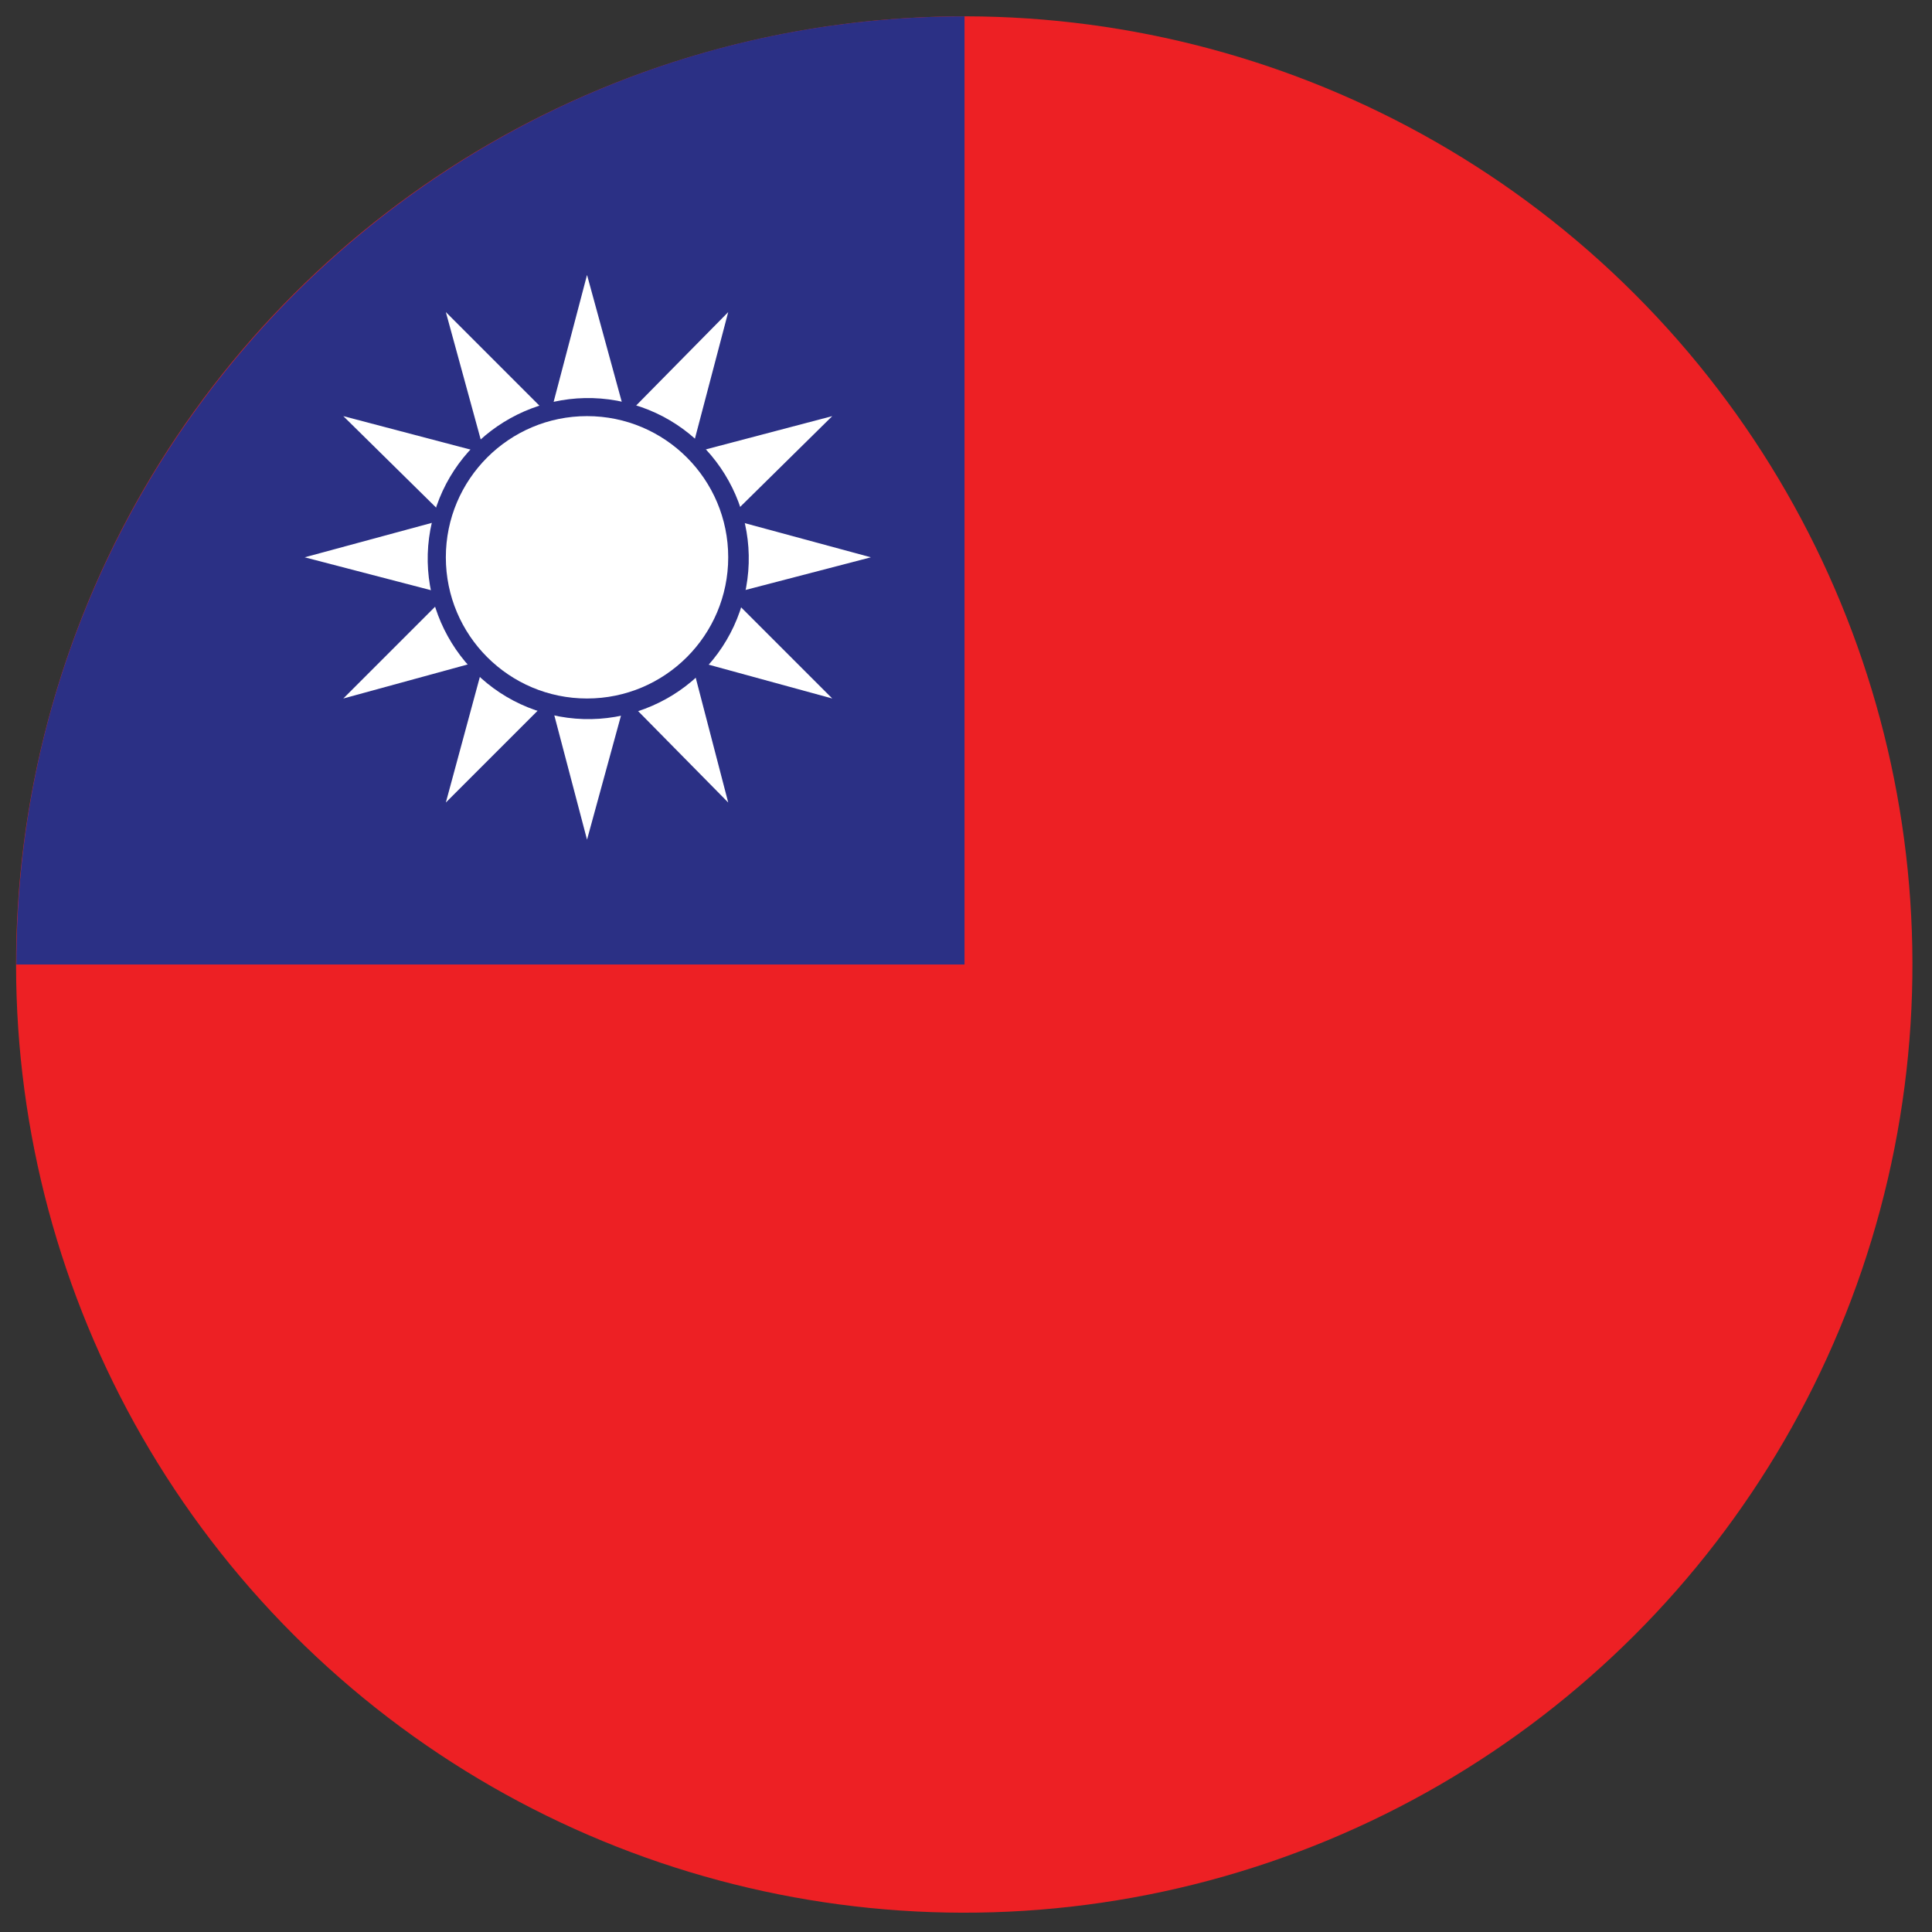
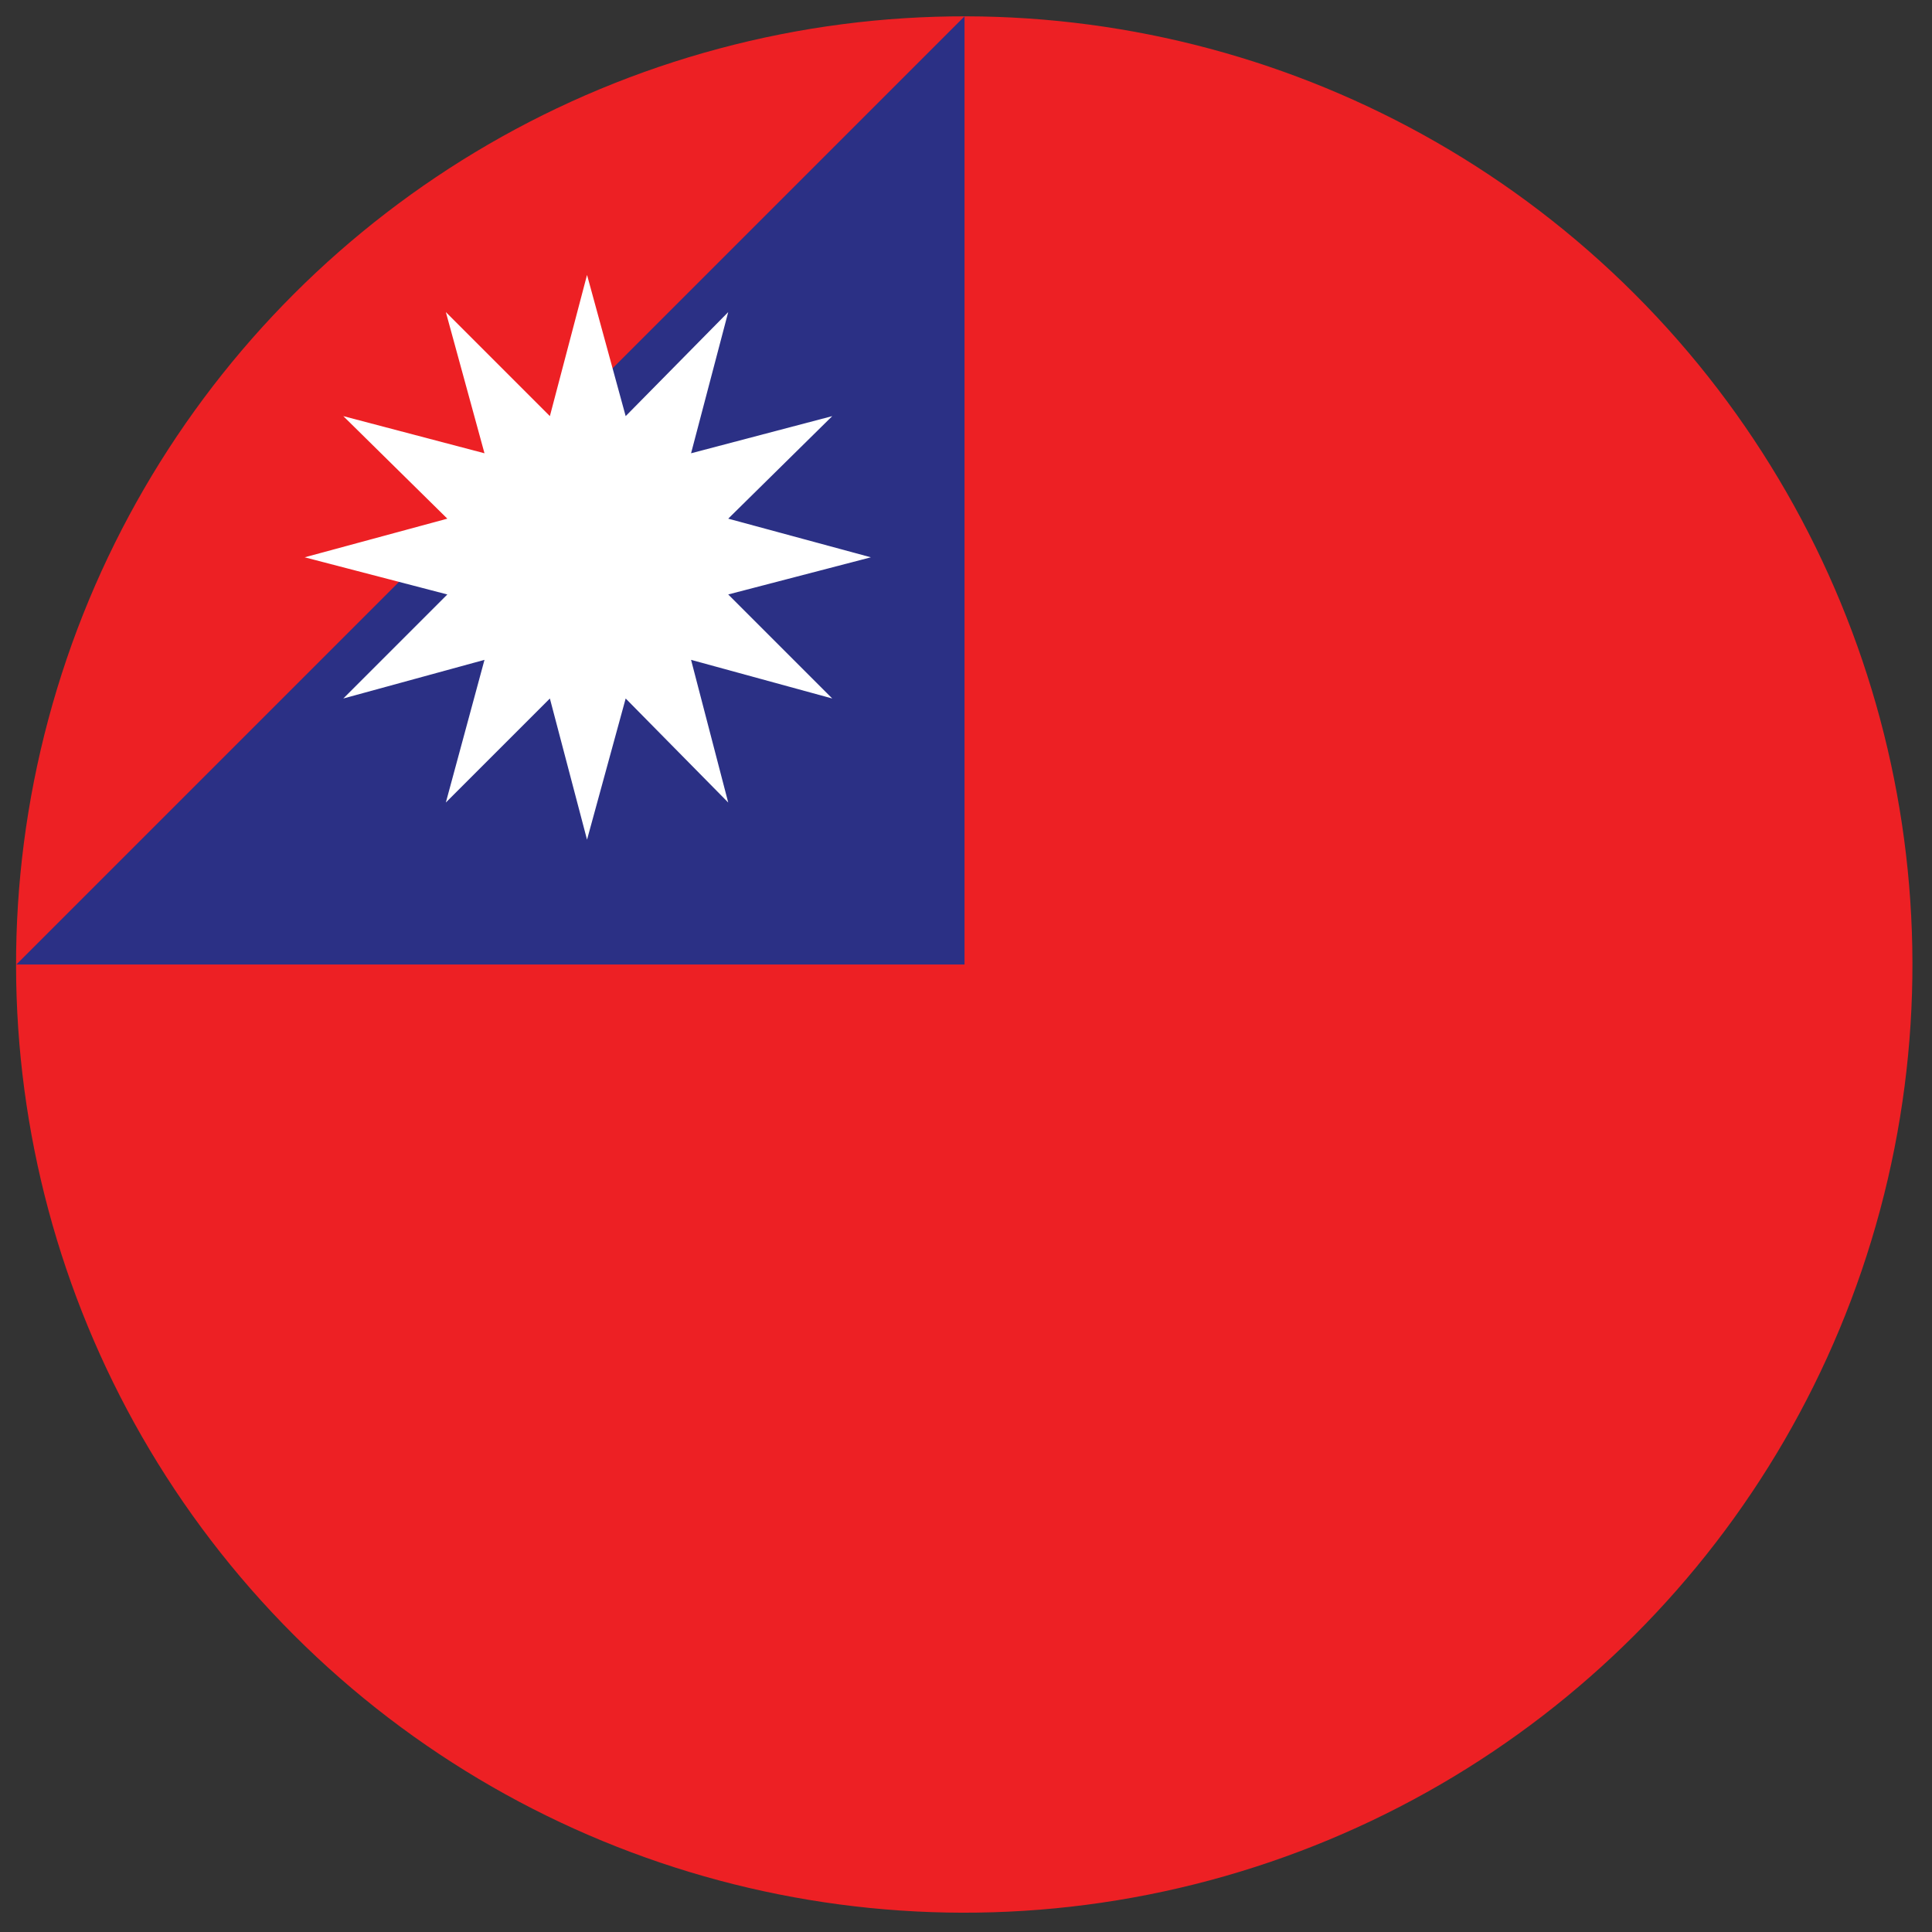
<svg xmlns="http://www.w3.org/2000/svg" id="Layer_1" version="1.1" viewBox="0 0 130 130">
  <rect x="0" y="0" width="130" height="130" fill="#333333" stroke="none" />
  <defs>
    <style>
      .st0 {
        fill: #fff;
      }

      .st1 {
        fill: #ed2024;
      }

      .st2 {
        fill: #2b3085;
      }
    </style>
  </defs>
  <circle class="st1" cx="64.9" cy="64.9" r="63.8" transform="translate(-26.9 64.9) rotate(-45)" />
-   <path class="st2" d="M64.9,1.1v63.8H1.1C1.1,29.7,29.7,1.1,64.9,1.1Z" />
+   <path class="st2" d="M64.9,1.1v63.8H1.1Z" />
  <g>
    <polygon class="st0" points="49 40 58.6 37.5 49 34.9 56 28 46.5 30.5 49 21 42.1 28 39.5 18.5 37 28 30 21 32.6 30.5 23.1 28 30.1 34.9 20.5 37.5 30.1 40 23.1 47 32.6 44.4 30 54 37 47 39.5 56.5 42.1 47 49 54 46.5 44.4 56 47 49 40" />
-     <circle class="st2" cx="39.5" cy="37.5" r="10.8" transform="translate(-6 67.4) rotate(-76.7)" />
-     <circle class="st0" cx="39.5" cy="37.5" r="9.5" />
  </g>
</svg>